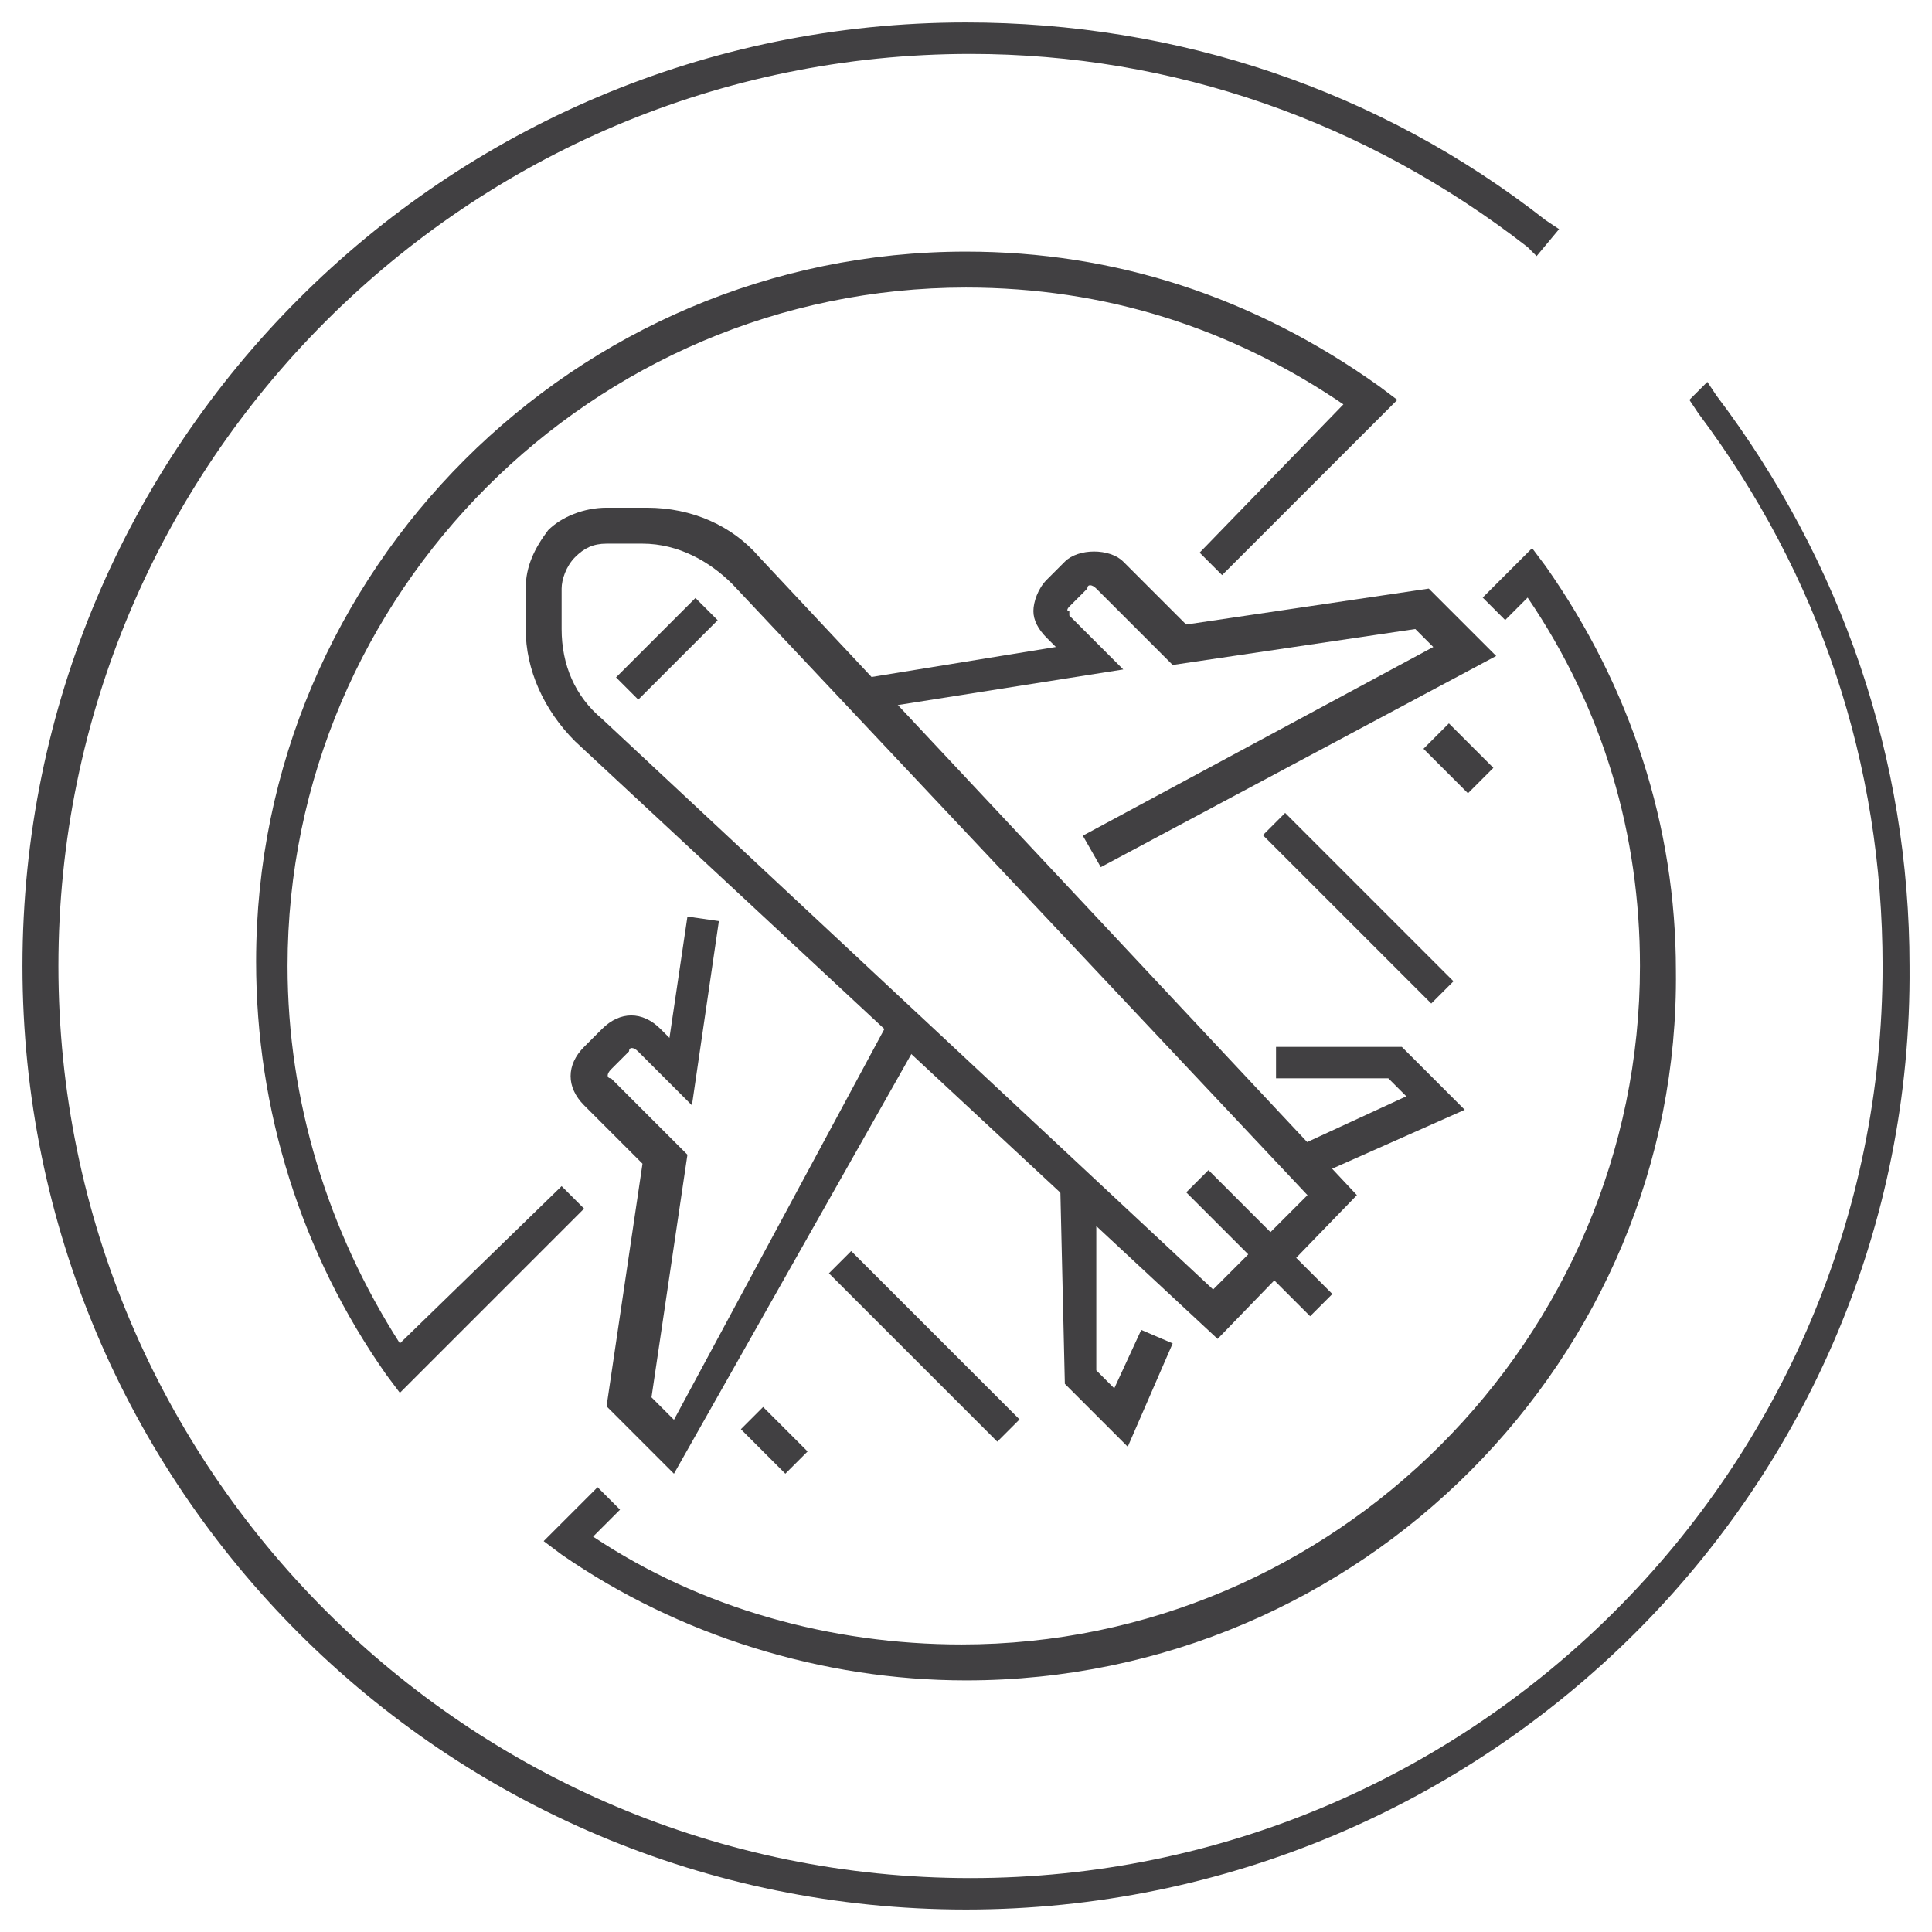
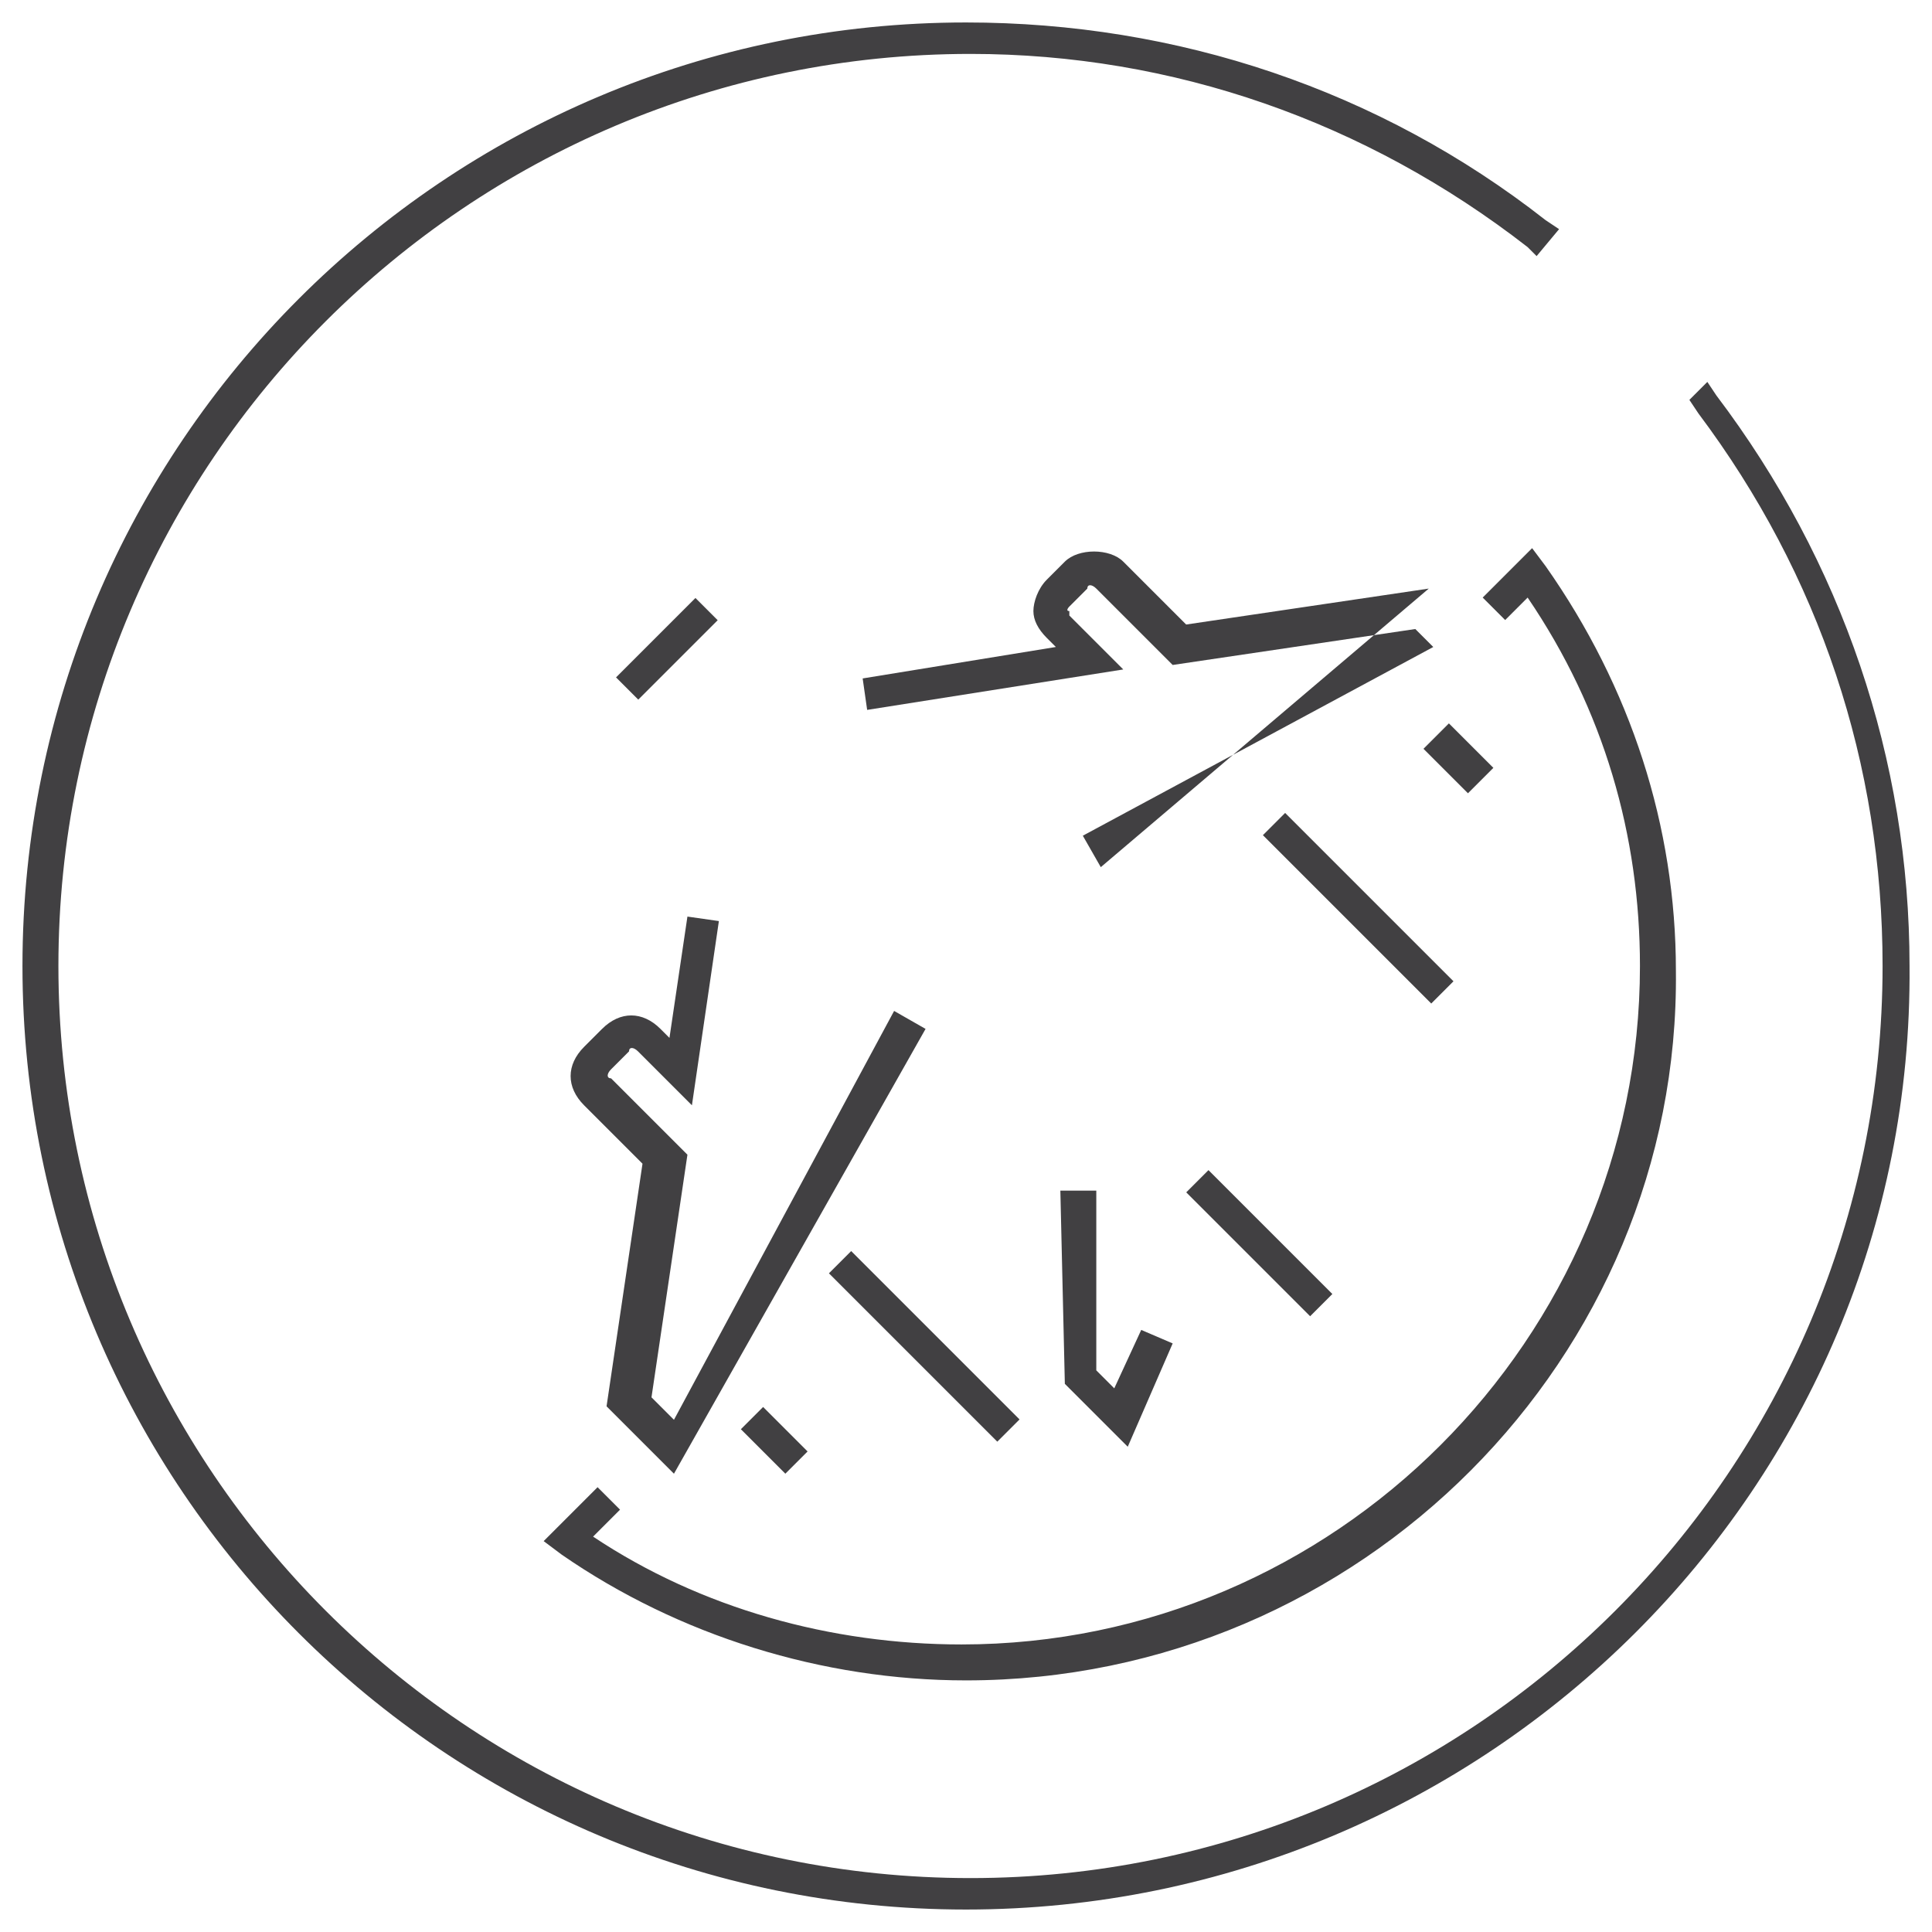
<svg xmlns="http://www.w3.org/2000/svg" version="1.1" id="Layer_1" x="0px" y="0px" viewBox="0 0 43 43" style="enable-background:new 0 0 43 43;" xml:space="preserve">
  <style type="text/css">
	.st0{fill:#414042;}
</style>
  <g>
    <g>
      <g>
        <path class="st0" d="M21.5,42.5c-11.6,0-21-9.4-21-21s9.4-21,21-21c4.7,0,9.2,1.5,12.9,4.4l0.3,0.2l-0.5,0.6L34,5.5     c-3.6-2.8-7.9-4.3-12.4-4.3c-11.2,0-20.3,9.1-20.3,20.3c0,11.2,9.1,20.3,20.3,20.3c11.2,0,20.3-9.1,20.3-20.3     c0-4.5-1.4-8.7-4.1-12.3l-0.2-0.3L38,8.5l0.2,0.3c2.8,3.7,4.3,8.1,4.3,12.7C42.6,33.1,33.1,42.5,21.5,42.5z" />
      </g>
      <g>
        <path class="st0" d="M21.5,37.4c-3.2,0-6.4-1-9-2.8l-0.4-0.3l1.2-1.2l0.5,0.5l-0.6,0.6c2.4,1.6,5.3,2.4,8.2,2.4     c8.3,0,15.1-6.8,15.1-15.1c0-2.9-0.8-5.7-2.5-8.2l-0.5,0.5l-0.5-0.5l1.1-1.1l0.3,0.4c1.9,2.7,2.9,5.8,2.9,9     C37.4,30.2,30.3,37.4,21.5,37.4z" />
      </g>
      <g>
-         <path class="st0" d="M8.9,31l-0.3-0.4c-1.9-2.7-2.9-5.9-2.9-9.2c0-8.7,7.1-15.8,15.8-15.8c3.3,0,6.4,1,9.2,3l0.4,0.3l-3.9,3.9     l-0.5-0.5L29.9,9c-2.5-1.7-5.3-2.6-8.4-2.6c-8.3,0-15.1,6.8-15.1,15.1c0,3,0.9,5.9,2.5,8.4l3.6-3.5l0.5,0.5L8.9,31z" />
-       </g>
+         </g>
    </g>
    <g id="_x31__21_">
      <g>
        <g>
-           <polygon class="st0" points="29,26.3 28.7,25.6 31.3,24.4 30.9,24 28.4,24 28.4,23.3 31.2,23.3 32.6,24.7     " />
-         </g>
+           </g>
        <g>
          <polygon class="st0" points="25.1,32.2 23.7,30.8 23.6,26.5 24.4,26.5 24.4,30.5 24.8,30.9 25.4,29.6 26.1,29.9     " />
        </g>
      </g>
      <g>
        <path class="st0" d="M15,32.8l-1.5-1.5l0.8-5.4L13,24.6c-0.4-0.4-0.4-0.9,0-1.3l0.4-0.4c0.4-0.4,0.9-0.4,1.3,0l0.2,0.2l0.4-2.7     l0.7,0.1l-0.6,4.1l-1.2-1.2c-0.1-0.1-0.2-0.1-0.2,0l-0.4,0.4c-0.1,0.1-0.1,0.2,0,0.2l1.7,1.7l-0.8,5.4l0.5,0.5l4.9-9.1l0.7,0.4     L15,32.8z" />
      </g>
      <g>
-         <path class="st0" d="M24.5,19.3l-0.4-0.7l7.8-4.2L31.5,14l-5.4,0.8l-1.7-1.7c-0.1-0.1-0.2-0.1-0.2,0l-0.4,0.4c0,0-0.1,0.1,0,0.1     c0,0,0,0.1,0,0.1l1.2,1.2l-5.7,0.9l-0.1-0.7l4.3-0.7l-0.2-0.2c-0.2-0.2-0.3-0.4-0.3-0.6c0-0.2,0.1-0.5,0.3-0.7l0.4-0.4     c0.3-0.3,1-0.3,1.3,0l1.4,1.4l5.4-0.8l1.5,1.5L24.5,19.3z" />
+         <path class="st0" d="M24.5,19.3l-0.4-0.7l7.8-4.2L31.5,14l-5.4,0.8l-1.7-1.7c-0.1-0.1-0.2-0.1-0.2,0l-0.4,0.4c0,0-0.1,0.1,0,0.1     c0,0,0,0.1,0,0.1l1.2,1.2l-5.7,0.9l-0.1-0.7l4.3-0.7l-0.2-0.2c-0.2-0.2-0.3-0.4-0.3-0.6c0-0.2,0.1-0.5,0.3-0.7l0.4-0.4     c0.3-0.3,1-0.3,1.3,0l1.4,1.4l5.4-0.8L24.5,19.3z" />
      </g>
      <g>
-         <path class="st0" d="M27.1,29.8L12.8,16.5c-0.7-0.7-1.1-1.6-1.1-2.5l0-0.9c0-0.5,0.2-0.9,0.5-1.3c0.3-0.3,0.8-0.5,1.3-0.5l0.9,0     c1,0,1.9,0.4,2.5,1.1l13.3,14.2L27.1,29.8z M13.5,12.1c-0.3,0-0.5,0.1-0.7,0.3c-0.2,0.2-0.3,0.5-0.3,0.7l0,0.9     c0,0.8,0.3,1.5,0.9,2L27,28.7l2.1-2.1L16.3,13c-0.5-0.5-1.2-0.9-2-0.9L13.5,12.1C13.5,12.1,13.5,12.1,13.5,12.1z" />
-       </g>
+         </g>
      <g>
        <rect x="27.7" y="25.7" transform="matrix(0.707 -0.707 0.707 0.707 -11.352 27.952)" class="st0" width="0.7" height="3.9" />
      </g>
      <g>
        <rect x="13.6" y="14.1" transform="matrix(0.707 -0.707 0.707 0.707 -5.873 14.723)" class="st0" width="2.5" height="0.7" />
      </g>
      <g>
        <rect x="29.9" y="17.5" transform="matrix(0.707 -0.707 0.707 0.707 -5.404 27.355)" class="st0" width="0.7" height="5.3" />
      </g>
      <g>
        <rect x="32.1" y="16.2" transform="matrix(0.707 -0.707 0.707 0.707 -2.466 27.907)" class="st0" width="0.8" height="1.4" />
      </g>
      <g>
        <rect x="20.2" y="27.3" transform="matrix(0.707 -0.707 0.707 0.707 -15.133 23.32)" class="st0" width="0.7" height="5.3" />
      </g>
      <g>
        <rect x="16.9" y="31.3" transform="matrix(0.707 -0.707 0.707 0.707 -17.588 21.629)" class="st0" width="0.7" height="1.4" />
      </g>
    </g>
  </g>
</svg>